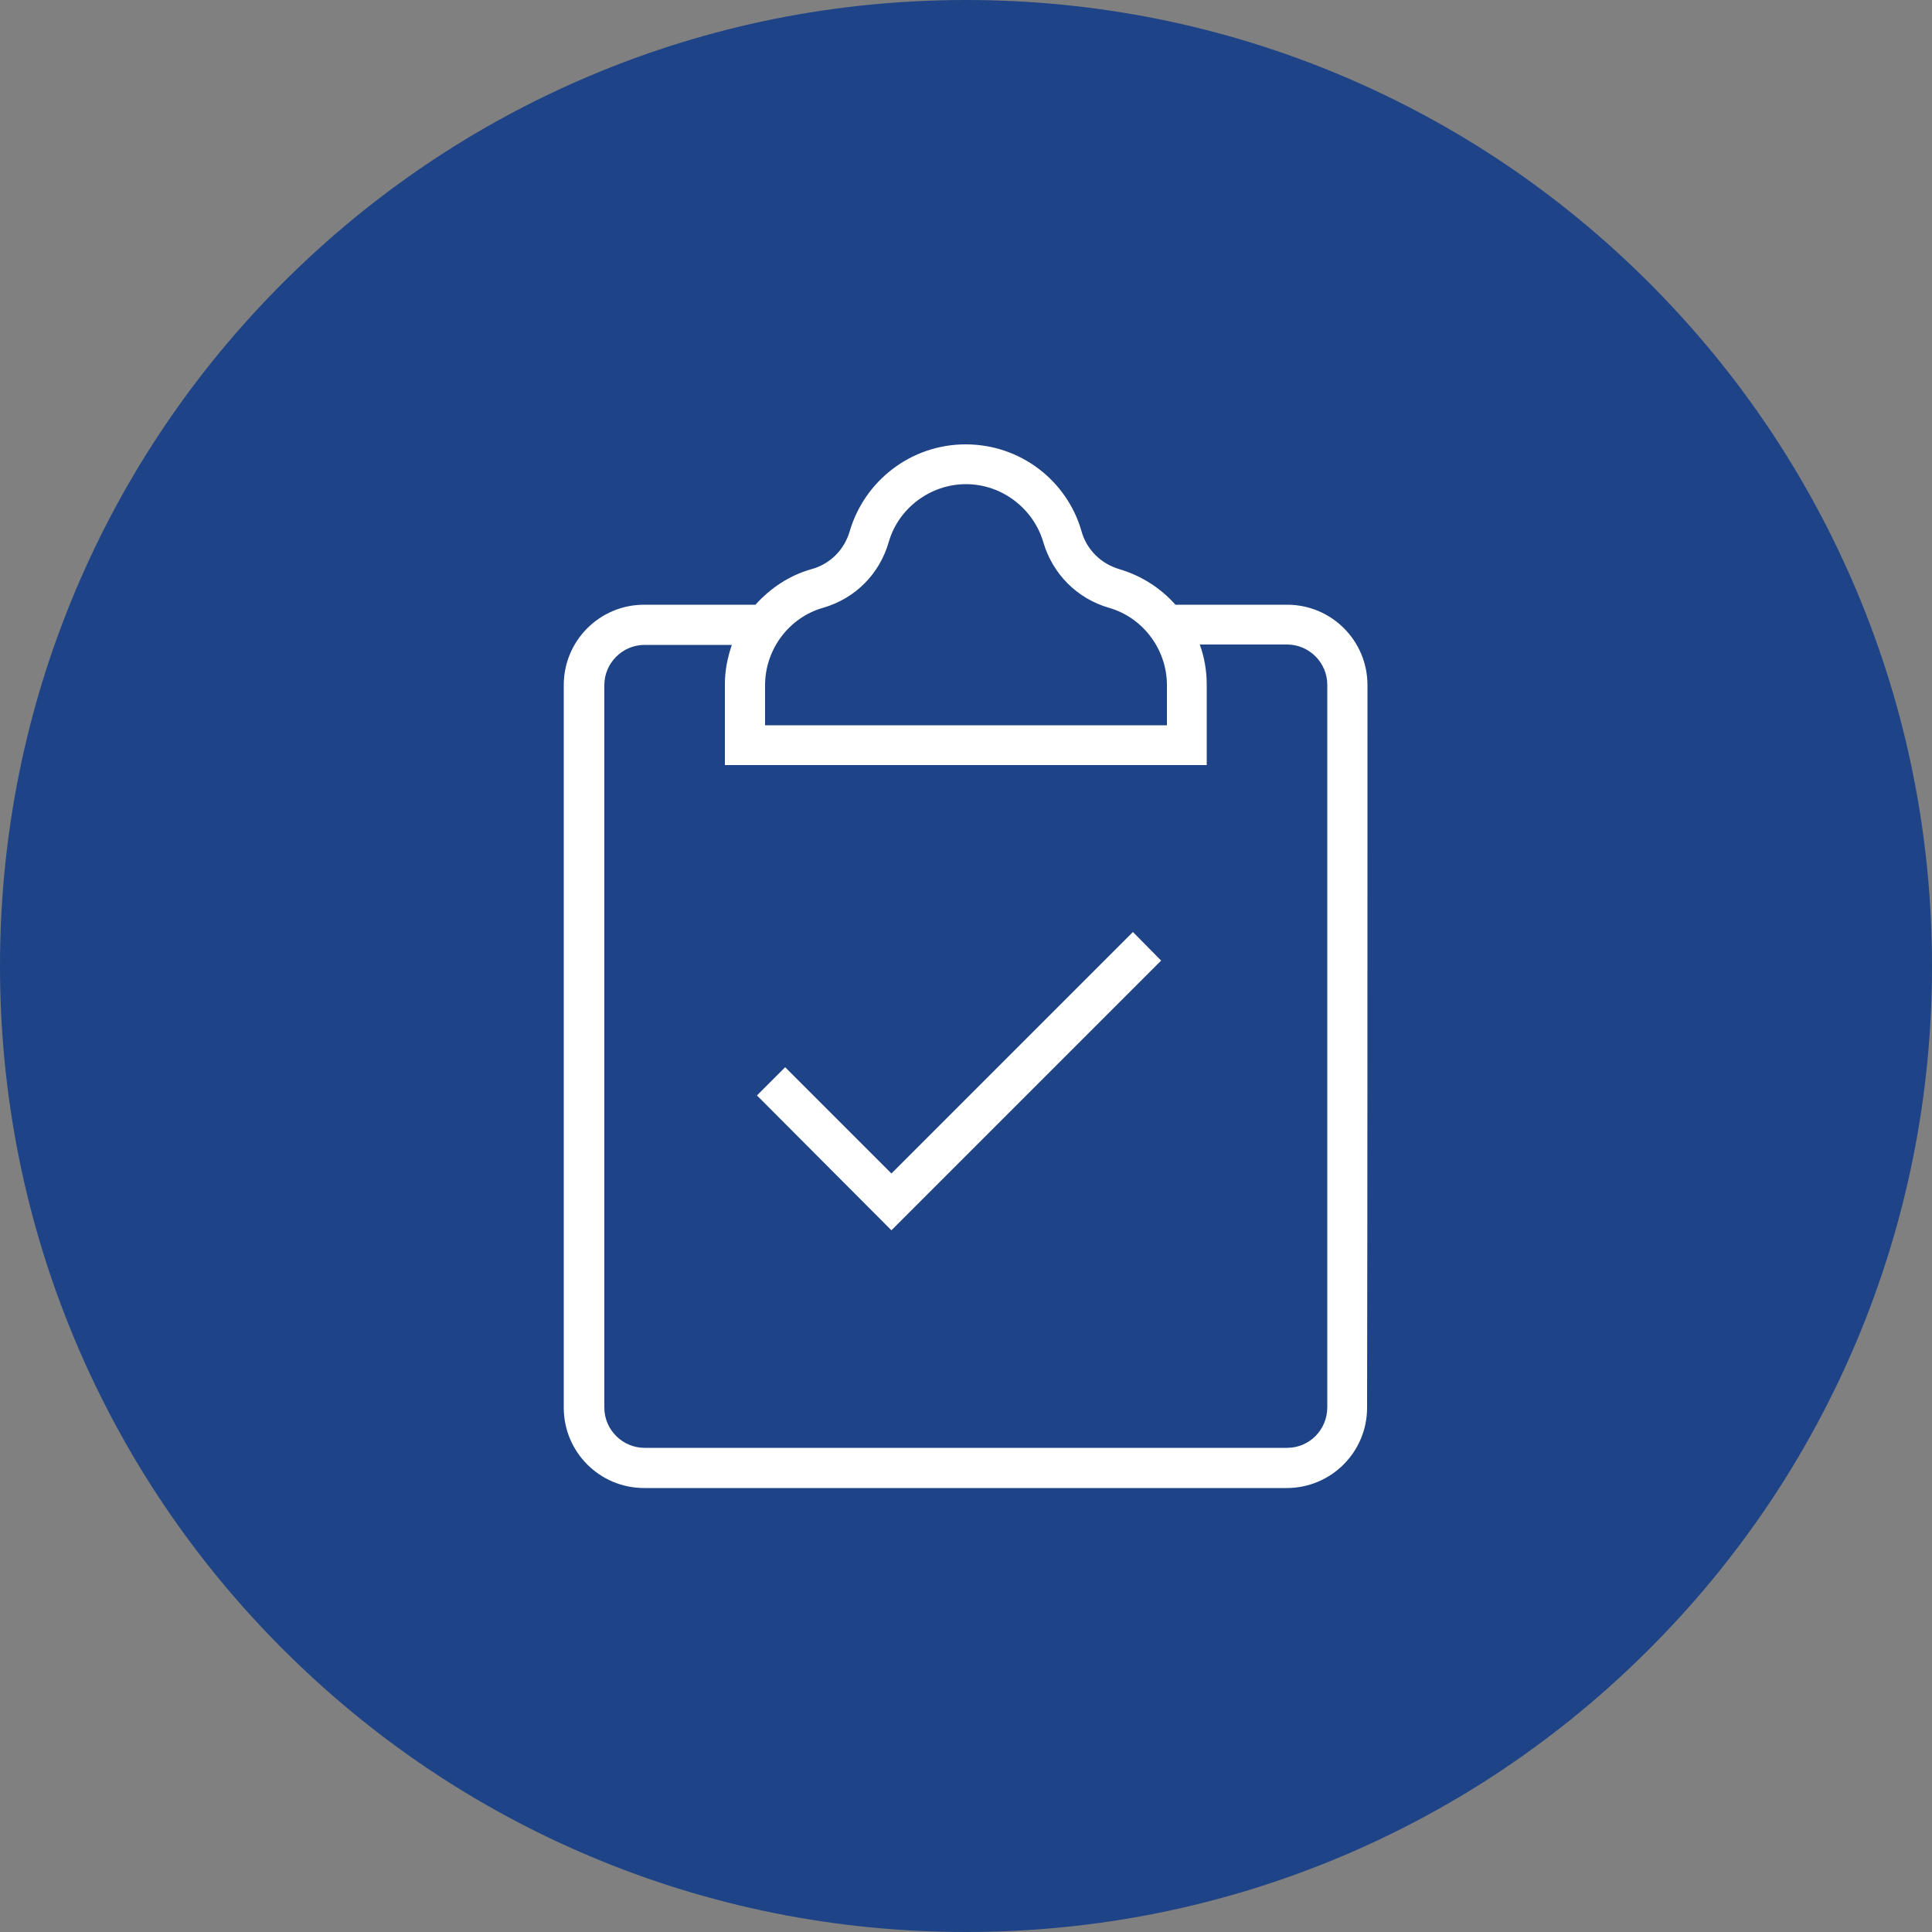
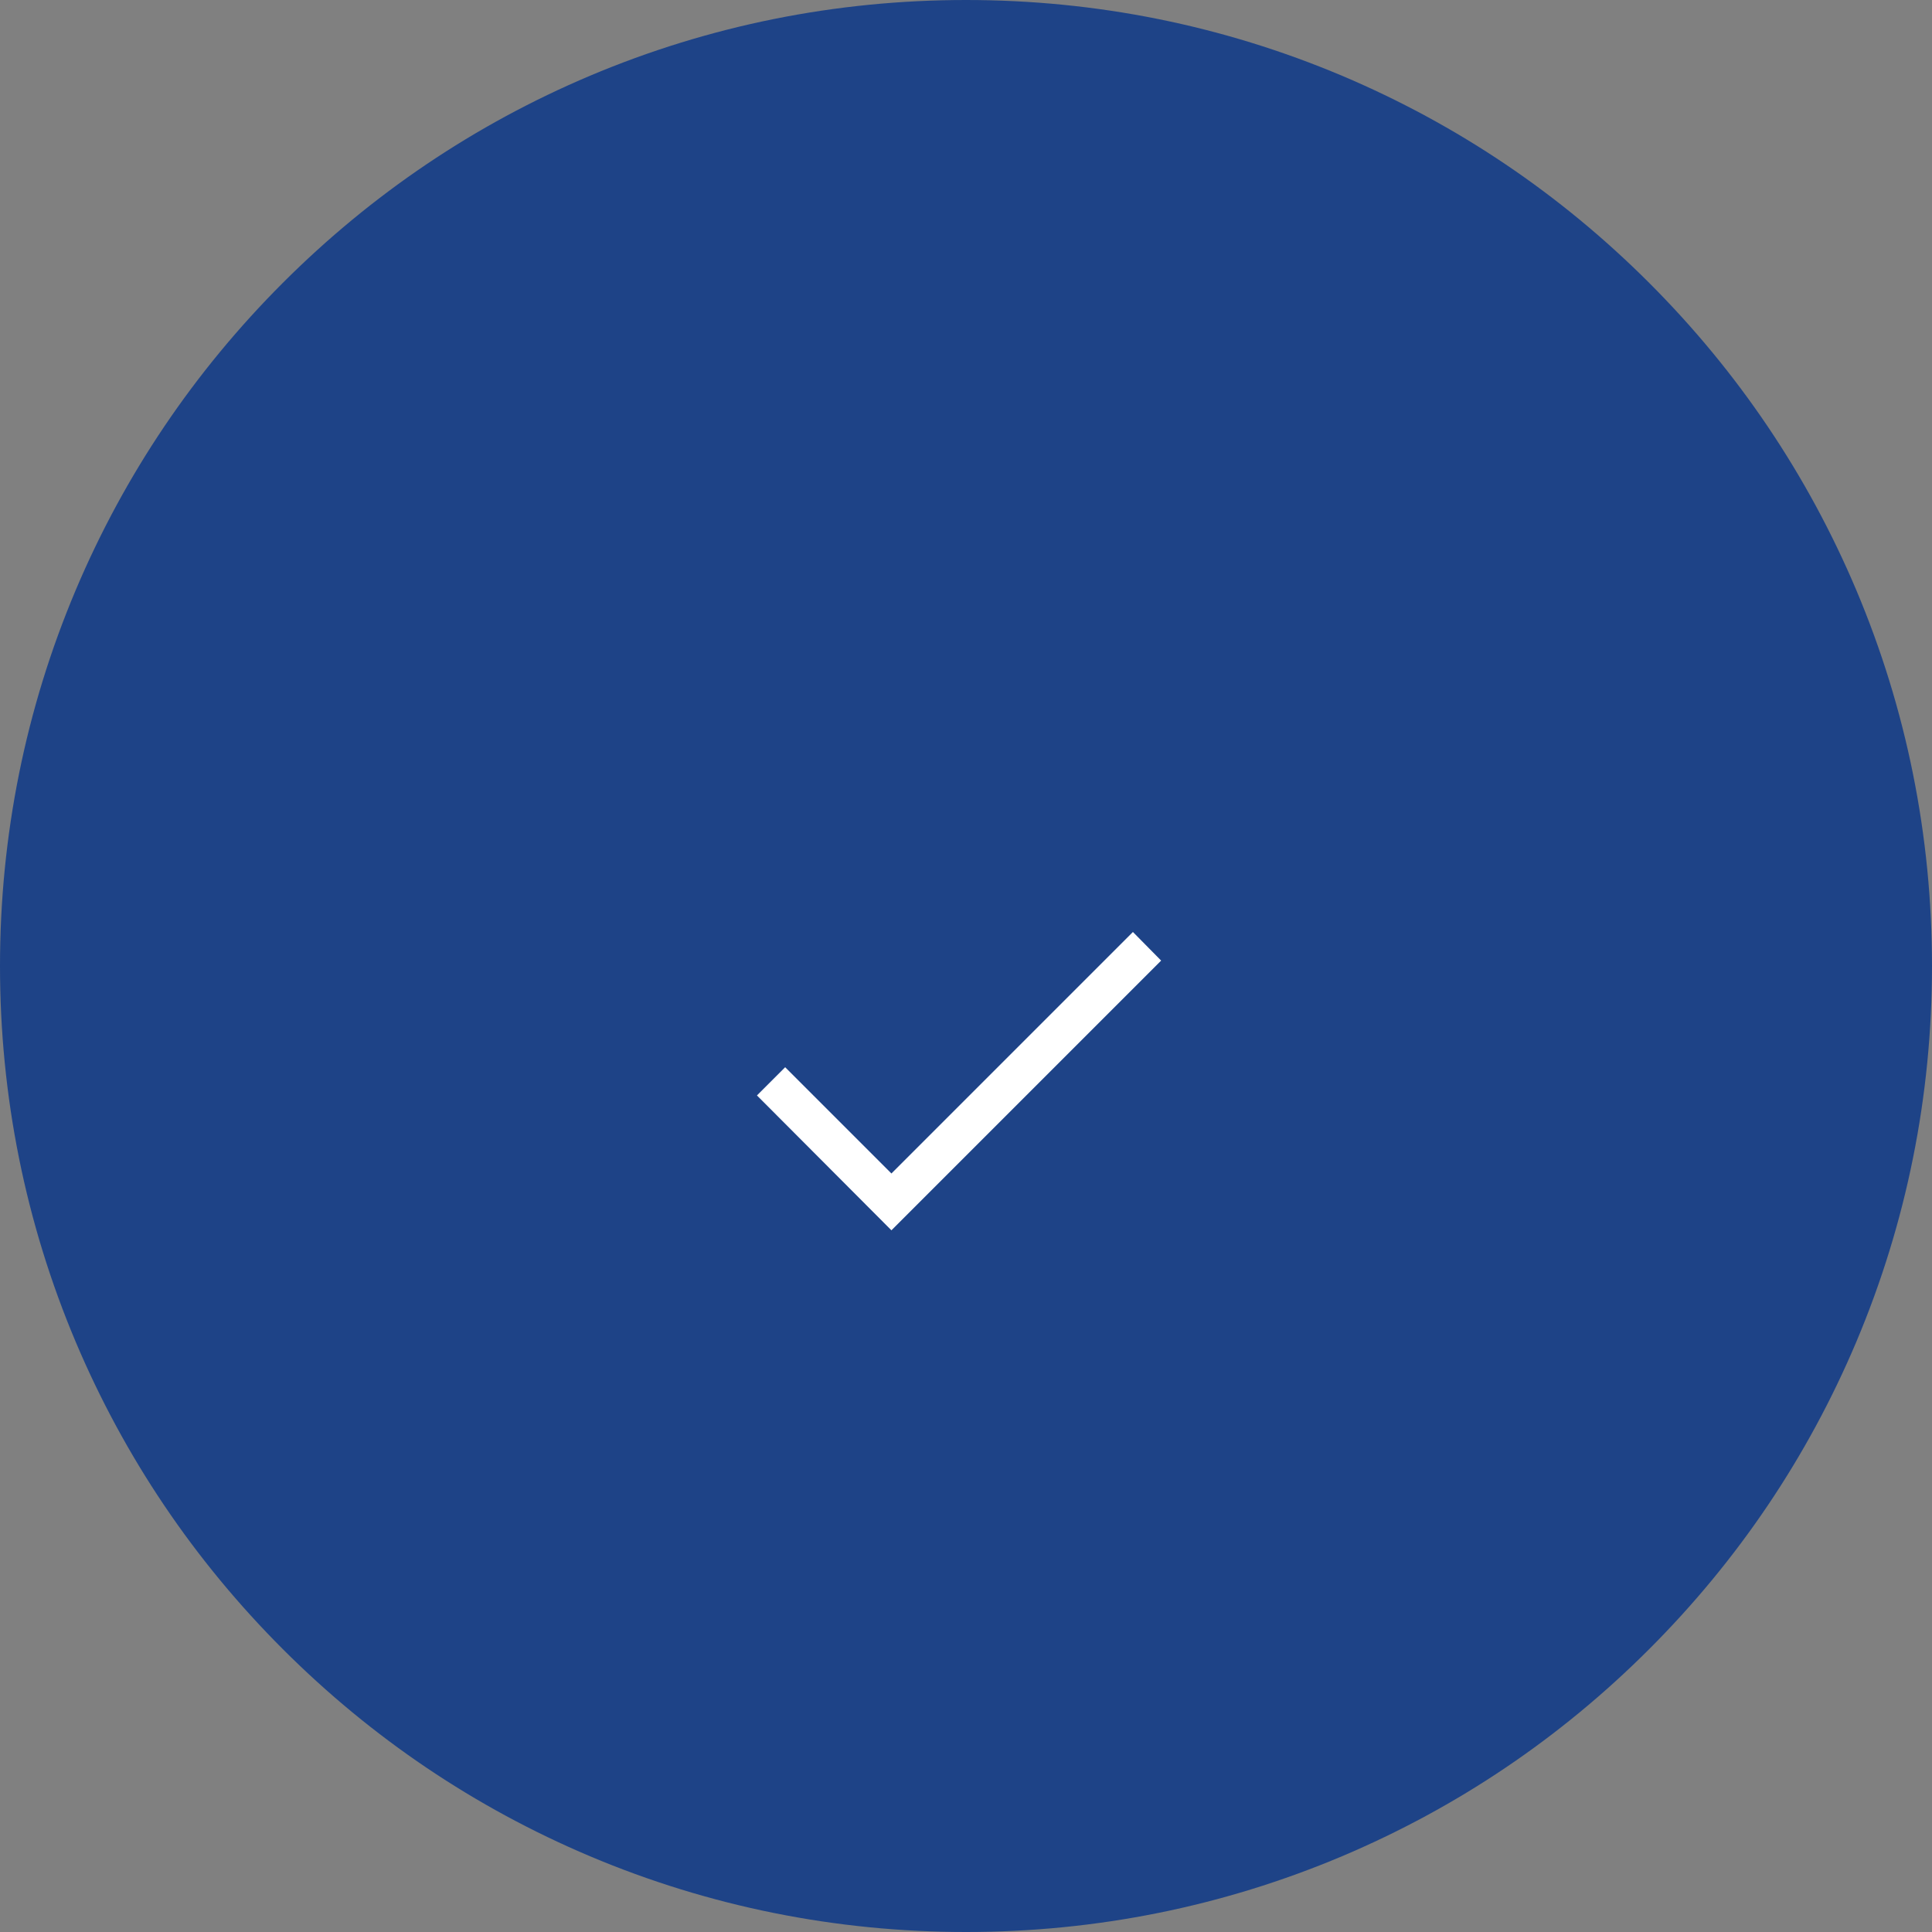
<svg xmlns="http://www.w3.org/2000/svg" version="1.1" x="0px" y="0px" viewBox="0 0 50 50" style="enable-background:new 0 0 50 50;" xml:space="preserve">
  <rect x="0" y="0" width="50" height="50" fill="#808080" stroke="none" />
  <style type="text/css">
	.st0{display:none;}
	.st1{display:inline;}
	.st2{fill:#1E4387;}
	.st3{fill:#FFFFFF;}
</style>
  <g id="Layer_1" class="st0">
    <g class="st1">
      <g>
-         <path class="st2" d="M25,50c-3.37,0-6.65-0.66-9.73-1.96c-2.98-1.26-5.65-3.06-7.95-5.36c-2.3-2.3-4.1-4.97-5.36-7.95     C0.66,31.65,0,28.37,0,25s0.66-6.65,1.96-9.73c1.26-2.98,3.06-5.65,5.36-7.95s4.97-4.1,7.95-5.36C18.35,0.66,21.63,0,25,0     c3.37,0,6.65,0.66,9.73,1.96c2.98,1.26,5.65,3.06,7.95,5.36c2.3,2.3,4.1,4.97,5.36,7.95C49.34,18.35,50,21.63,50,25     s-0.66,6.65-1.96,9.73c-1.26,2.98-3.06,5.65-5.36,7.95c-2.3,2.3-4.97,4.1-7.95,5.36C31.65,49.34,28.37,50,25,50z" />
-       </g>
+         </g>
      <g>
-         <path class="st3" d="M28.53,17.73h-7.81c-0.72,0-1.3,0.58-1.3,1.3v3.72c0,0.72,0.58,1.3,1.3,1.3H25c0.2,0,0.36-0.16,0.36-0.36     c0-0.2-0.16-0.36-0.36-0.36h-4.29c-0.33,0-0.59-0.27-0.59-0.59v-3.72c0-0.33,0.27-0.59,0.59-0.59h7.81     c0.33,0,0.59,0.27,0.59,0.59v3.72c0,0.33-0.27,0.59-0.59,0.59h-2c-0.2,0-0.36,0.16-0.36,0.36c0,0.2,0.16,0.36,0.36,0.36h2     c0.72,0,1.3-0.58,1.3-1.3v-3.72C29.83,18.32,29.25,17.73,28.53,17.73z" />
        <path class="st3" d="M35.34,12.88h-18.4c-0.64,0-1.16,0.52-1.16,1.16v2.07h-1.01c-0.7,0-1.27,0.57-1.27,1.27     c0,0.7,0.57,1.27,1.27,1.27h1.01v2.55h-1.01c-0.7,0-1.27,0.57-1.27,1.27c0,0.7,0.57,1.27,1.27,1.27h1.01v2.55h-1.01     c-0.7,0-1.27,0.57-1.27,1.27c0,0.2,0.16,0.36,0.36,0.36s0.36-0.16,0.36-0.36c0-0.31,0.25-0.55,0.55-0.55h2.73     c0.31,0,0.55,0.25,0.55,0.55c0,0.31-0.25,0.55-0.55,0.55h-2.56c-0.2,0-0.36,0.16-0.36,0.36c0,0.2,0.16,0.36,0.36,0.36h0.84v2.55     h-1.01c-0.7,0-1.27,0.57-1.27,1.27c0,0.7,0.57,1.27,1.27,1.27h1.01v2.07c0,0.64,0.52,1.16,1.16,1.16h18.4     c0.64,0,1.16-0.52,1.16-1.16V14.04C36.5,13.4,35.98,12.88,35.34,12.88z M35.79,14.04v1.06c-0.14-0.06-0.29-0.09-0.45-0.09h-1.87     v-0.97c0-0.16-0.03-0.31-0.09-0.45h1.96C35.59,13.59,35.79,13.79,35.79,14.04z M35.79,21.46h-2.32v-5.74h1.87     c0.25,0,0.45,0.2,0.45,0.45V21.46z M33.47,28.62h1.16c0.2,0,0.36-0.16,0.36-0.36c0-0.2-0.16-0.36-0.36-0.36h-1.16v-5.74h2.32     V33.9c0,0.25-0.2,0.45-0.45,0.45h-1.87V28.62z M14.21,17.38c0-0.31,0.25-0.55,0.55-0.55h2.73c0.31,0,0.55,0.25,0.55,0.55     c0,0.31-0.25,0.55-0.55,0.55h-2.73C14.46,17.93,14.21,17.68,14.21,17.38z M14.21,22.46c0-0.31,0.25-0.55,0.55-0.55h2.73     c0.31,0,0.55,0.25,0.55,0.55c0,0.31-0.25,0.55-0.55,0.55h-2.73C14.46,23.01,14.21,22.77,14.21,22.46z M14.21,32.62     c0-0.31,0.25-0.55,0.55-0.55h2.73c0.31,0,0.55,0.25,0.55,0.55c0,0.31-0.25,0.55-0.55,0.55h-2.73     C14.46,33.18,14.21,32.93,14.21,32.62z M20.68,36.41h-3.74c-0.25,0-0.45-0.2-0.45-0.45v-2.07h1.01c0.7,0,1.27-0.57,1.27-1.27     s-0.57-1.27-1.27-1.27h-1.01v-2.55h1.01c0.7,0,1.27-0.57,1.27-1.27c0-0.7-0.57-1.27-1.27-1.27h-1.01v-2.55h1.01     c0.7,0,1.27-0.57,1.27-1.27c0-0.7-0.57-1.27-1.27-1.27h-1.01v-2.55h1.01c0.7,0,1.27-0.57,1.27-1.27s-0.57-1.27-1.27-1.27h-1.01     v-2.07c0-0.25,0.2-0.45,0.45-0.45h15.37c0.25,0,0.45,0.2,0.45,0.45v21.92c0,0.25-0.2,0.45-0.45,0.45H20.68z M35.34,36.41h-1.96     c0.06-0.14,0.09-0.29,0.09-0.45v-0.9h1.87c0.16,0,0.31-0.03,0.45-0.09v0.99C35.79,36.21,35.59,36.41,35.34,36.41z" />
      </g>
    </g>
  </g>
  <g id="Layer_2">
    <g>
      <g>
-         <path class="st2" d="M25,50c-3.37,0-6.65-0.66-9.73-1.96c-2.98-1.26-5.65-3.06-7.95-5.36c-2.3-2.3-4.1-4.97-5.36-7.95     C0.66,31.65,0,28.37,0,25s0.66-6.65,1.96-9.73c1.26-2.98,3.06-5.65,5.36-7.95s4.97-4.1,7.95-5.36C18.35,0.66,21.63,0,25,0     c3.37,0,6.65,0.66,9.73,1.96c2.98,1.26,5.65,3.06,7.95,5.36c2.3,2.3,4.1,4.97,5.36,7.95C49.34,18.35,50,21.63,50,25     s-0.66,6.65-1.96,9.73c-1.26,2.98-3.06,5.65-5.36,7.95c-2.3,2.3-4.97,4.1-7.95,5.36C31.65,49.34,28.37,50,25,50z" />
+         <path class="st2" d="M25,50c-3.37,0-6.65-0.66-9.73-1.96c-2.98-1.26-5.65-3.06-7.95-5.36c-2.3-2.3-4.1-4.97-5.36-7.95     C0.66,31.65,0,28.37,0,25s0.66-6.65,1.96-9.73c1.26-2.98,3.06-5.65,5.36-7.95s4.97-4.1,7.95-5.36C18.35,0.66,21.63,0,25,0     c3.37,0,6.65,0.66,9.73,1.96c2.98,1.26,5.65,3.06,7.95,5.36c2.3,2.3,4.1,4.97,5.36,7.95C49.34,18.35,50,21.63,50,25     s-0.66,6.65-1.96,9.73c-1.26,2.98-3.06,5.65-5.36,7.95c-2.3,2.3-4.97,4.1-7.95,5.36C31.65,49.34,28.37,50,25,50" />
      </g>
      <g>
        <g>
          <g>
-             <path class="st3" d="M35.39,17.73c0-1.15-0.93-2.08-2.08-2.08h-2.89c-0.38-0.43-0.88-0.75-1.45-0.92       c-0.48-0.14-0.85-0.51-0.98-0.98c-0.37-1.3-1.57-2.25-3-2.25c-1.42,0-2.62,0.95-3,2.25c-0.14,0.48-0.51,0.85-0.99,0.98       c-0.57,0.16-1.06,0.49-1.45,0.92h-2.88c-1.15,0-2.08,0.93-2.08,2.08v18.7c0,1.15,0.93,2.08,2.08,2.08c4.77,0,10.64,0,16.63,0       c1.15,0,2.08-0.93,2.08-2.08C35.39,30.53,35.39,24.88,35.39,17.73z M19.8,17.71c0.01-0.91,0.62-1.73,1.5-1.98       c0.83-0.24,1.46-0.87,1.7-1.7c0.25-0.88,1.08-1.5,2-1.5c0.92,0,1.74,0.62,2,1.5c0.24,0.82,0.87,1.46,1.7,1.7       c0.88,0.25,1.5,1.08,1.5,2v1.04H19.8V17.71z M33.31,37.47c-5.55,0-11.09,0-16.63,0c-0.57,0-1.04-0.47-1.04-1.04v-18.7       c0-0.57,0.47-1.04,1.04-1.04h2.26c-0.11,0.32-0.18,0.66-0.18,1.01v2.1h12.47v-2.08c0-0.36-0.06-0.71-0.18-1.04h2.26       c0.57,0,1.04,0.47,1.04,1.04c0,2.97,0,16.9,0,18.7C34.35,37,33.89,37.47,33.31,37.47z" />
-           </g>
+             </g>
        </g>
        <g>
          <g>
            <polygon class="st3" points="29.32,24.12 23.07,30.37 20.32,27.62 19.59,28.35 23.07,31.84 30.05,24.86      " />
          </g>
        </g>
      </g>
    </g>
  </g>
</svg>